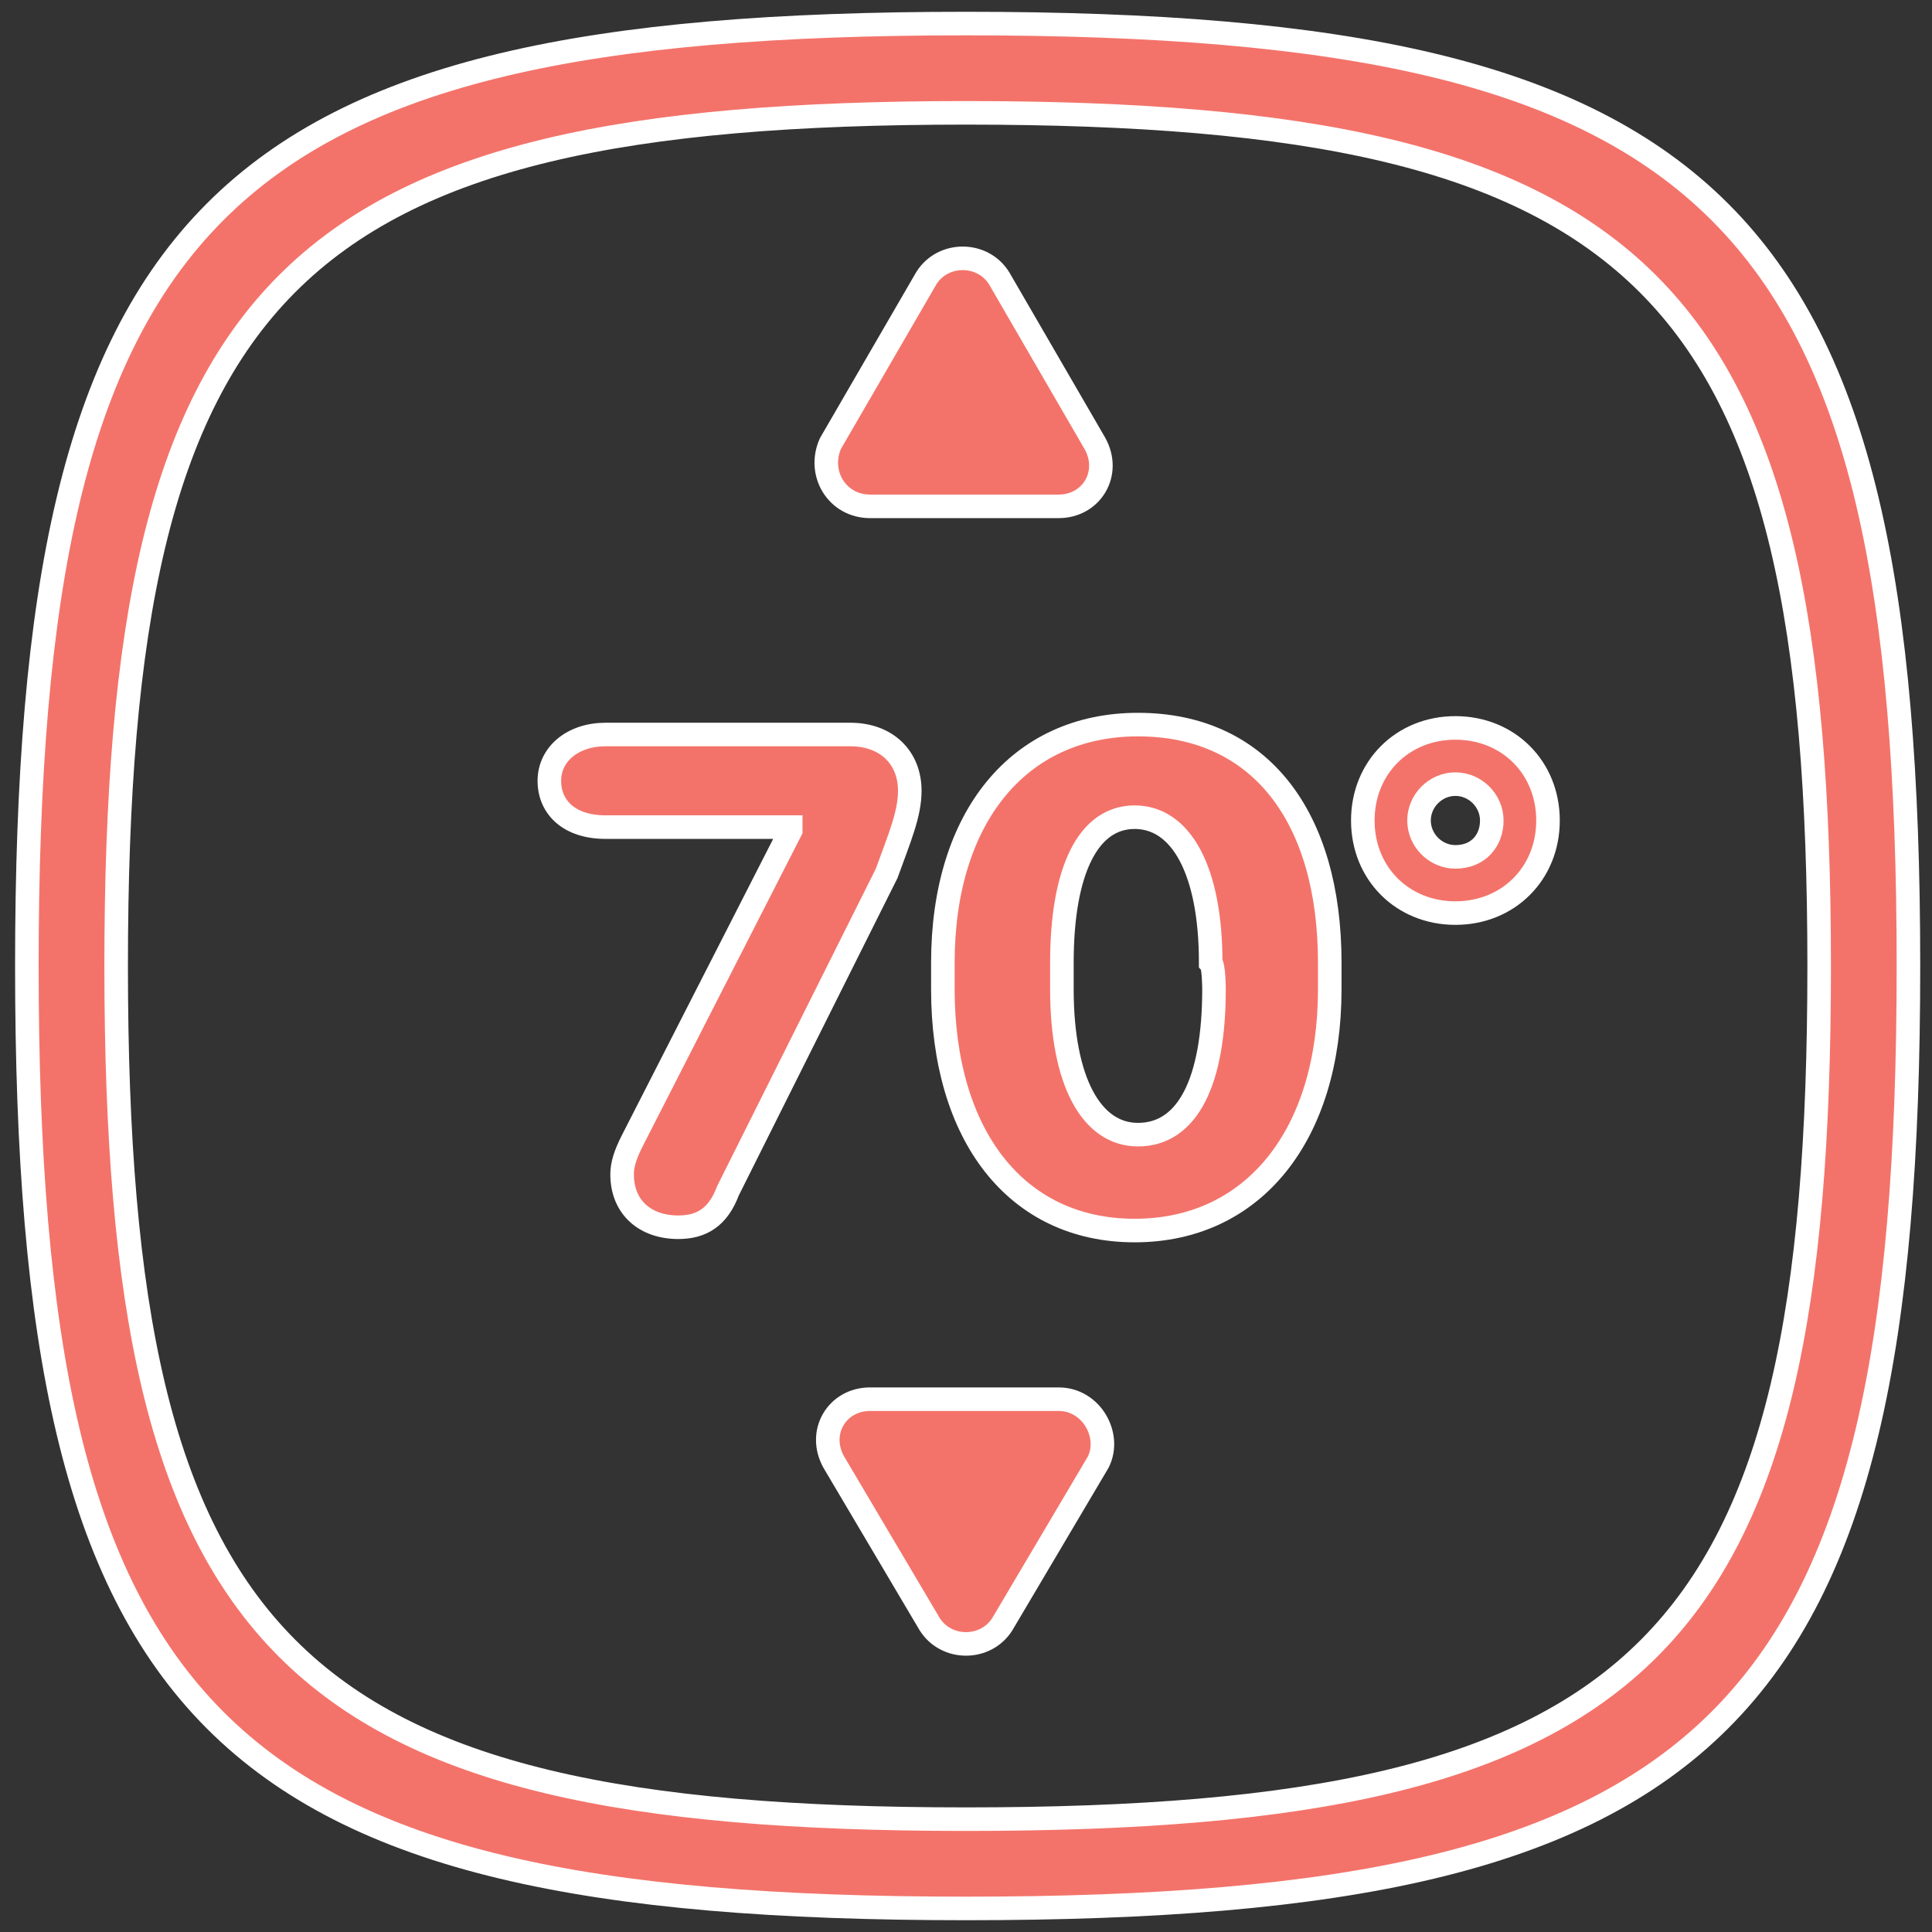
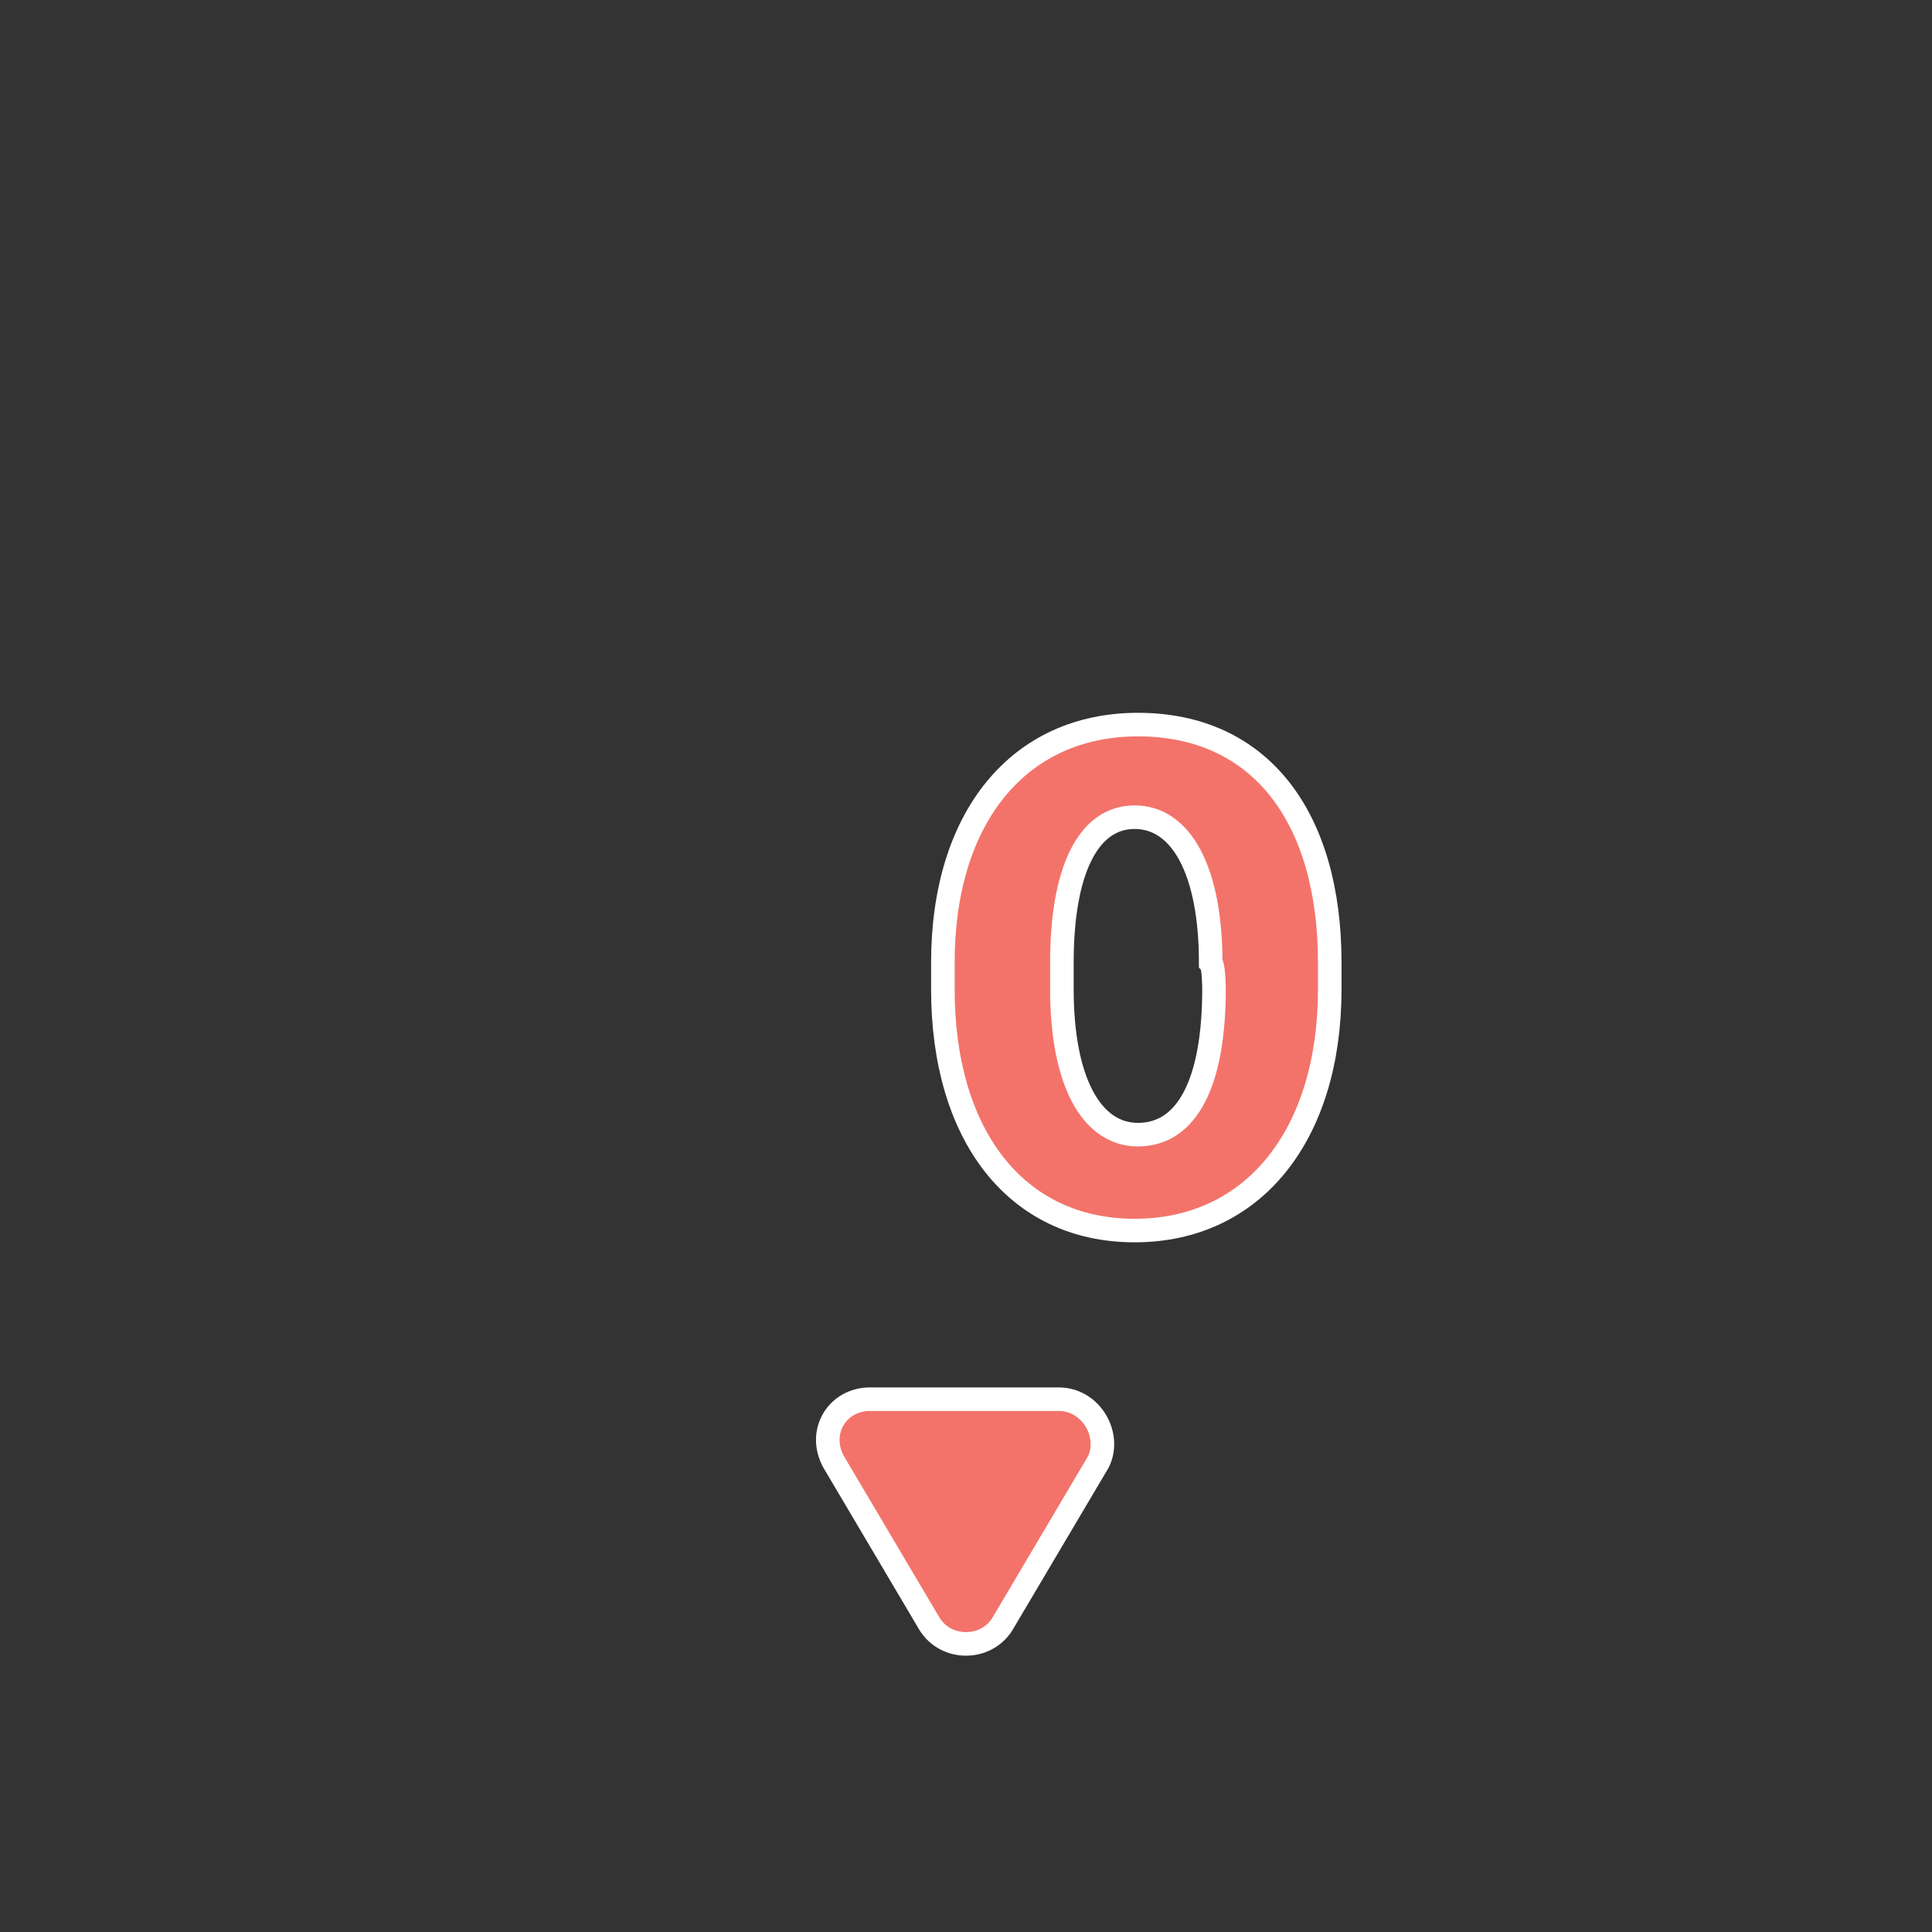
<svg xmlns="http://www.w3.org/2000/svg" width="82px" height="82px" viewBox="0 0 82 82" version="1.1">
  <rect x="0" y="0" width="82" height="82" fill="#333333" stroke="none" />
  <title>smart-thermostat-2</title>
  <g id="iApts_Desktop_Design" stroke="none" stroke-width="1" fill="none" fill-rule="evenodd">
    <g id="WhoWeServe_Managers-Design_HD" transform="translate(-677, -1899)" fill="#F3736A" fill-rule="nonzero" stroke="#FFFFFF">
      <g id="smart-thermostat-2" transform="translate(678, 1900)">
-         <path d="M35.93,20.491 L43.93,20.491 C45.333,20.491 46.175,19.088 45.474,17.825 L41.404,10.807 C40.702,9.684 39.018,9.684 38.316,10.807 L34.246,17.825 C33.684,19.088 34.526,20.491 35.93,20.491 Z" id="Path" />
        <path d="M43.93,58.386 L35.93,58.386 C34.526,58.386 33.684,59.789 34.386,61.053 L38.456,67.93 C39.158,69.053 40.842,69.053 41.544,67.93 L45.614,61.053 C46.175,59.93 45.333,58.386 43.93,58.386 Z" id="Path" />
-         <path d="M37.614,32.561 C37.614,31.158 36.632,30.175 35.088,30.175 L24.702,30.175 C23.298,30.175 22.316,31.018 22.316,32.14 C22.316,33.263 23.158,34.105 24.702,34.105 L32.561,34.105 L32.561,34.246 L25.825,47.439 C25.544,48 25.404,48.421 25.404,48.842 C25.404,50.246 26.386,51.088 27.789,51.088 C28.772,51.088 29.474,50.667 29.895,49.544 L36.632,36.07 C37.193,34.526 37.614,33.544 37.614,32.561 Z" id="Path" />
        <path d="M47.298,29.754 C42.246,29.754 39.018,33.684 39.018,39.86 L39.018,40.982 C39.018,47.158 42.105,51.228 47.158,51.228 C52.211,51.228 55.439,47.158 55.439,40.982 L55.439,39.86 C55.439,33.684 52.491,29.754 47.298,29.754 Z M50.526,40.982 C50.526,44.912 49.404,47.158 47.298,47.158 C45.333,47.158 44.07,44.912 44.07,40.982 L44.07,39.86 C44.07,35.93 45.193,33.684 47.158,33.684 C49.123,33.684 50.386,35.93 50.386,39.86 C50.526,40 50.526,40.982 50.526,40.982 Z" id="Shape" />
-         <path d="M60.772,29.895 C58.526,29.895 56.842,31.579 56.842,33.825 C56.842,36.07 58.526,37.754 60.772,37.754 C63.018,37.754 64.702,36.07 64.702,33.825 C64.702,31.579 63.018,29.895 60.772,29.895 Z M60.772,35.368 C59.93,35.368 59.228,34.667 59.228,33.825 C59.228,32.982 59.93,32.281 60.772,32.281 C61.614,32.281 62.316,32.982 62.316,33.825 C62.316,34.667 61.754,35.368 60.772,35.368 Z" id="Shape" />
-         <path d="M40,0 C8.14,0 0.14,8 0.14,40 C0.14,72 8.14,80 40,80 C72,80 80,72 80,40 C80,8 72,0 40,0 Z M40,76.211 C11.228,76.211 3.93,68.912 3.93,40 C3.93,11.088 11.228,3.789 40,3.789 C68.912,3.789 76.211,11.088 76.211,40 C76.211,68.912 69.053,76.211 40,76.211 Z" id="Shape" />
      </g>
    </g>
  </g>
</svg>